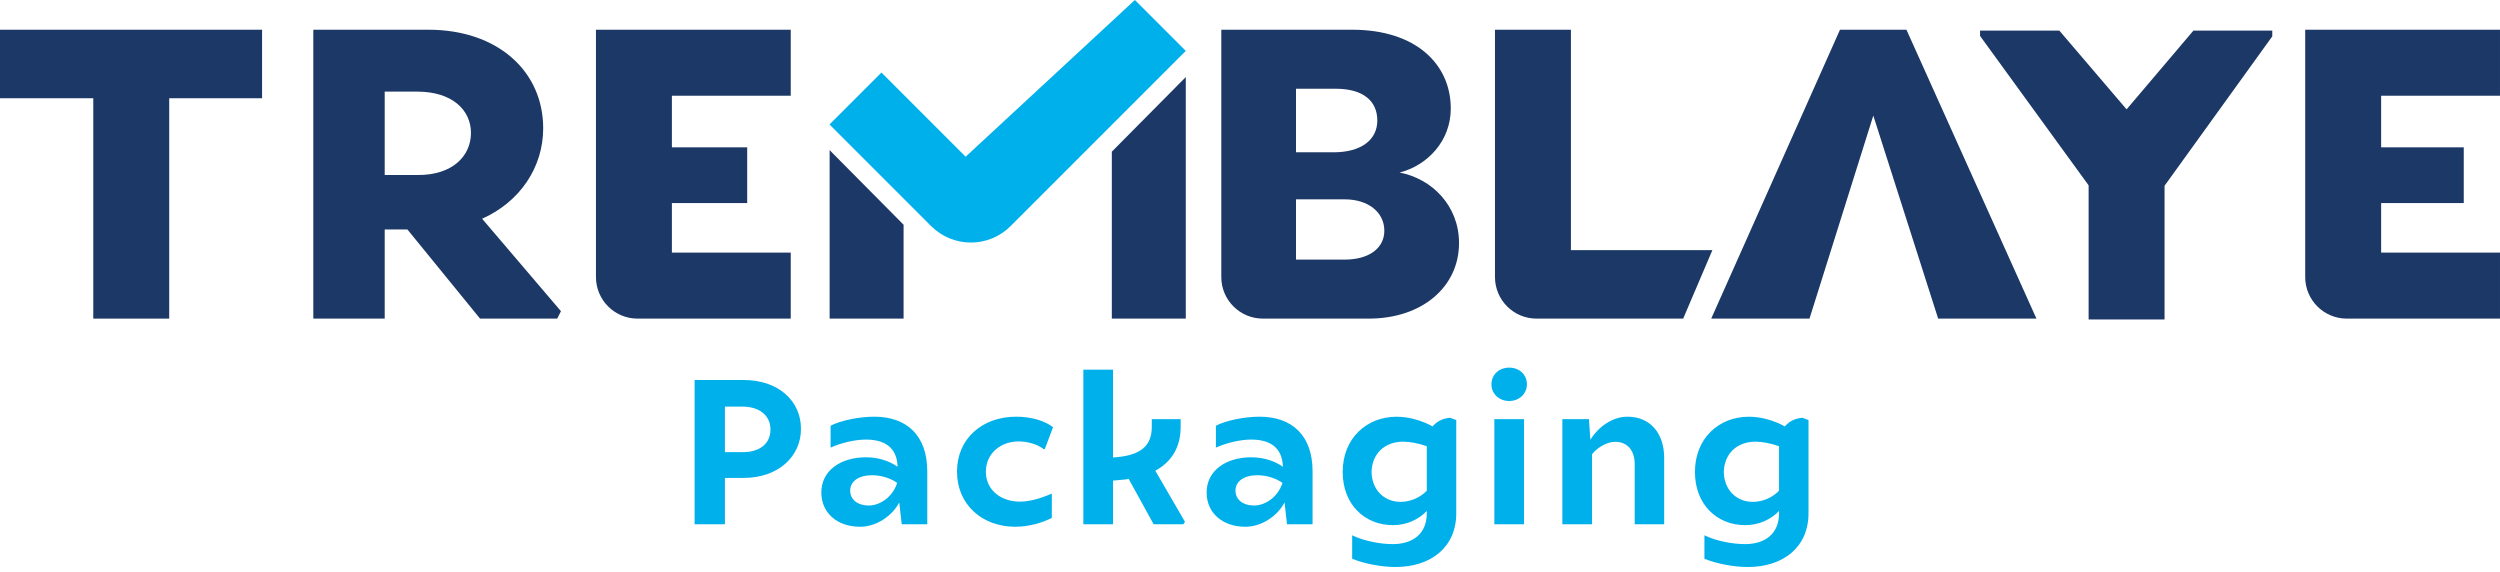
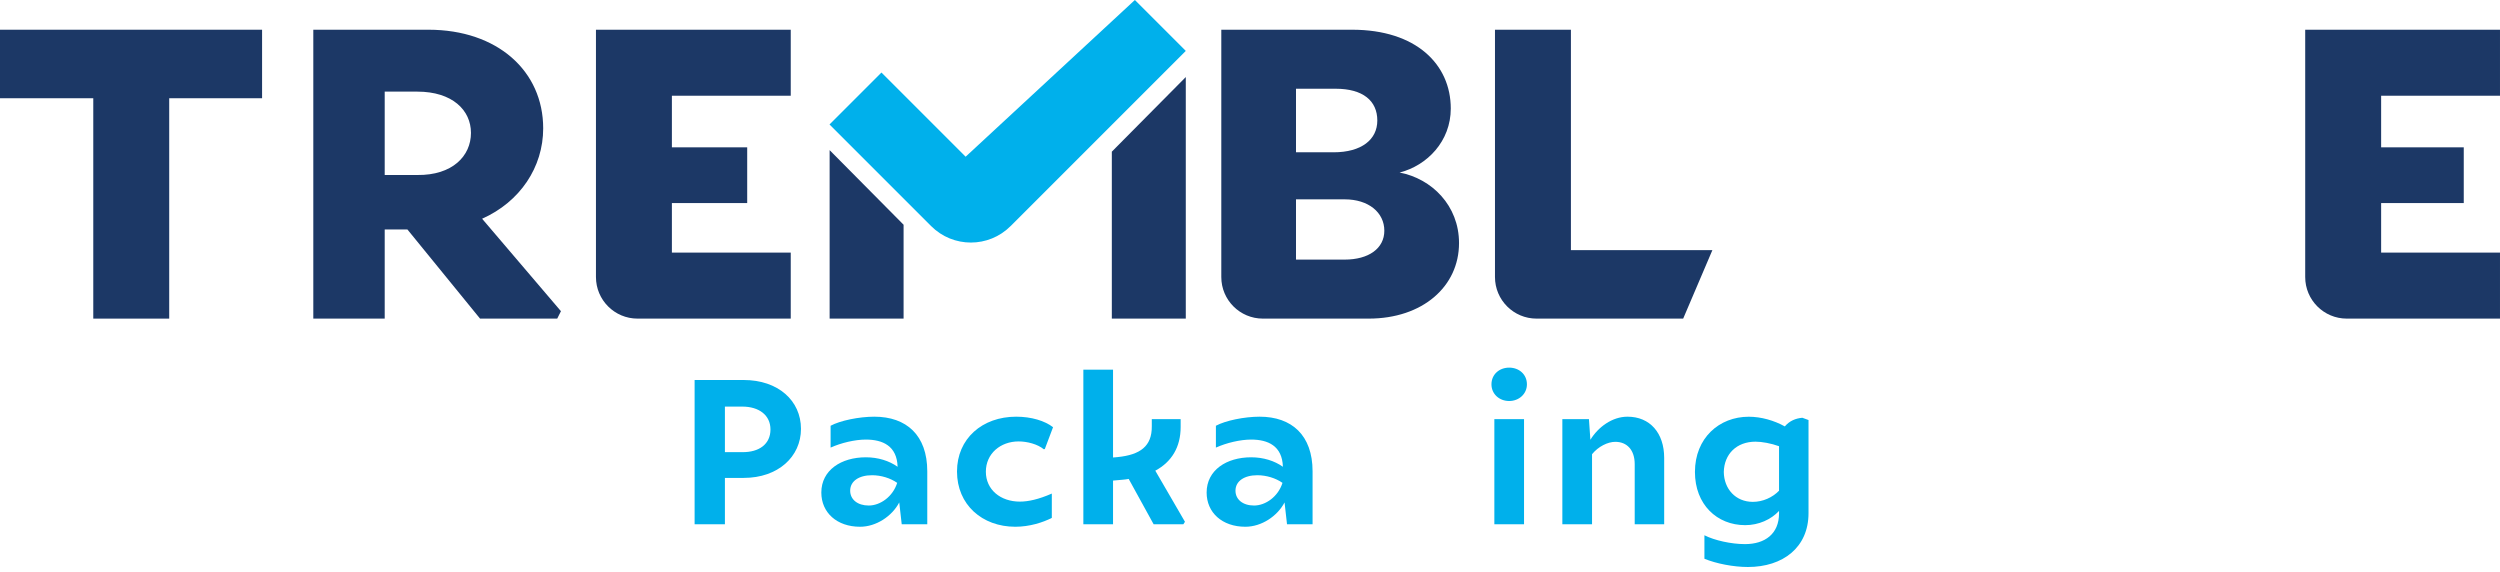
<svg xmlns="http://www.w3.org/2000/svg" width="332" height="76" viewBox="0 0 332 76" fill="none">
  <path d="M34.804 13.046H22.471V42.312H12.387V13.046H0V3.947H34.804V13.046Z" fill="#1C3866" />
  <path d="M51.089 23.24H55.418C60.078 23.294 62.544 20.718 62.544 17.649C62.544 14.634 60.078 12.168 55.418 12.168H51.089V23.24ZM74.493 41.326L73.999 42.312H63.75L54.104 30.474H51.089V42.312H41.607V3.947H56.899C66.052 3.947 72.136 9.427 72.136 17.046C72.136 22.198 69.066 26.802 64.024 29.048L74.493 41.326Z" fill="#1C3866" />
  <path d="M89.227 12.716V19.567H99.228V26.966H89.227V33.543H105.011V42.312H84.664C81.615 42.312 79.143 39.84 79.143 36.791V3.947H105.011V12.716H89.227Z" fill="#1C3866" />
  <path d="M183.839 30.639C183.839 28.227 181.756 26.473 178.578 26.473H172.109V34.475H178.578C181.756 34.475 183.839 32.996 183.839 30.639ZM177.371 11.784H172.109V20.225H177.098C180.824 20.225 182.907 18.526 182.907 16.005C182.907 13.375 180.989 11.784 177.371 11.784ZM193.759 32.283C193.759 38.038 188.935 42.312 181.756 42.312H167.711C164.661 42.312 162.189 39.84 162.189 36.791V3.947H179.564C188.059 3.947 192.663 8.551 192.663 14.415C192.663 18.745 189.539 21.979 185.867 22.911C190.142 23.732 193.759 27.295 193.759 32.283Z" fill="#1C3866" />
  <path d="M227.407 33.214L223.525 42.312H204.054C201.005 42.312 198.533 39.84 198.533 36.791V3.947H208.618V33.214H227.407Z" fill="#1C3866" />
  <path d="M316.215 12.716V19.567H327.187V26.966H316.215V33.543H331.999V42.312H311.653C308.603 42.312 306.131 39.84 306.131 36.791V3.947H331.999V12.716H316.215Z" fill="#1C3866" />
-   <path d="M270.439 42.312L253.175 3.947H250.263H247.262H244.351L227.25 42.312H240.301L248.775 15.35L257.387 42.312H270.439Z" fill="#1C3866" />
-   <path d="M301.758 4.06V4.827L287.453 24.668V42.426H277.368V24.613L262.953 4.773V4.06H273.476L282.411 14.522L291.289 4.06H301.758Z" fill="#1C3866" />
  <path d="M110.174 19.938V42.312H119.996V29.846L110.174 19.938Z" fill="#1C3866" />
  <path d="M157.473 10.233V42.312H147.65V20.142L157.473 10.233Z" fill="#1C3866" />
  <path d="M128.236 20.811L117.058 9.633L110.16 16.53L123.657 30.026C126.569 32.939 131.292 32.939 134.206 30.026L157.471 6.761L150.711 4.49977e-05L128.236 20.811Z" fill="#00B0EB" />
  <path d="M102.318 57.034C102.318 55.145 100.812 53.995 98.568 53.995H96.268V60.045H98.568C100.812 60.072 102.318 58.978 102.318 57.034ZM106.369 56.952C106.369 60.647 103.331 63.466 98.76 63.466H96.268V69.625H92.244V50.464H98.76C103.331 50.464 106.369 53.202 106.369 56.952Z" fill="#00B0EB" />
  <path d="M119.146 64.123C118.243 63.493 117.011 63.11 115.807 63.11C114.055 63.11 112.904 63.904 112.904 65.162C112.904 66.34 113.891 67.134 115.369 67.134C116.902 67.134 118.571 65.957 119.146 64.123ZM123.142 62.589V69.625H119.748L119.42 66.723C118.462 68.557 116.353 69.953 114.218 69.953C111.125 69.953 109.072 68.064 109.072 65.409C109.072 62.426 111.728 60.729 114.985 60.729C116.6 60.729 118.079 61.193 119.201 61.988C119.119 59.223 117.23 58.375 114.985 58.375C113.534 58.375 111.701 58.812 110.304 59.441V56.54C111.563 55.856 114.082 55.336 116.108 55.336C120.378 55.336 123.142 57.799 123.142 62.589Z" fill="#00B0EB" />
  <path d="M127.09 62.617C127.09 58.238 130.457 55.336 134.946 55.336C136.972 55.336 138.751 55.884 139.845 56.732L138.751 59.634L138.614 59.661C137.793 58.977 136.396 58.621 135.274 58.621C132.865 58.621 130.922 60.236 130.922 62.645C130.922 65.027 132.865 66.614 135.438 66.614C136.561 66.614 137.929 66.313 139.681 65.547V68.776C138.504 69.379 136.726 69.953 134.836 69.953C130.429 69.953 127.09 67.024 127.09 62.617Z" fill="#00B0EB" />
  <path d="M157.364 69.296L157.146 69.625H153.204L149.892 63.603C149.617 63.658 149.317 63.685 149.043 63.712L147.811 63.821V69.625H143.869V49.095H147.811V60.756L148.414 60.702C151.425 60.4 152.985 59.251 152.958 56.622V55.664H156.79V56.705C156.79 59.36 155.613 61.33 153.423 62.507L157.364 69.296Z" fill="#00B0EB" />
  <path d="M170.314 64.123C169.411 63.493 168.178 63.11 166.974 63.11C165.223 63.11 164.072 63.904 164.072 65.162C164.072 66.34 165.058 67.134 166.537 67.134C168.069 67.134 169.739 65.957 170.314 64.123ZM174.31 62.589V69.625H170.916L170.588 66.723C169.629 68.557 167.521 69.953 165.386 69.953C162.293 69.953 160.24 68.064 160.24 65.409C160.24 62.426 162.896 60.729 166.153 60.729C167.768 60.729 169.246 61.193 170.368 61.988C170.287 59.223 168.398 58.375 166.153 58.375C164.702 58.375 162.869 58.812 161.472 59.441V56.54C162.731 55.856 165.25 55.336 167.276 55.336C171.546 55.336 174.31 57.799 174.31 62.589Z" fill="#00B0EB" />
-   <path d="M189.477 65.168V59.256C188.41 58.873 187.205 58.654 186.357 58.654C183.839 58.654 182.196 60.297 182.141 62.678C182.169 64.922 183.702 66.647 186.001 66.647C187.315 66.647 188.601 66.072 189.477 65.168ZM193.392 55.78V68.153C193.392 72.697 189.997 75.297 185.343 75.297C183.455 75.297 181.156 74.859 179.568 74.202V71.082C180.91 71.765 183.126 72.258 184.96 72.258C187.616 72.258 189.477 70.889 189.477 68.18V67.851C188.41 69.001 186.767 69.74 184.988 69.74C181.238 69.74 178.309 67.002 178.309 62.678C178.309 58.161 181.539 55.342 185.454 55.342C187.095 55.342 188.82 55.834 190.244 56.628C190.873 55.889 191.667 55.561 192.57 55.478L193.392 55.78Z" fill="#00B0EB" />
  <path d="M198.45 55.664H202.392V69.625H198.45V55.664ZM198.066 51.038C198.066 49.724 199.107 48.821 200.421 48.821C201.735 48.821 202.775 49.724 202.775 51.038C202.775 52.325 201.708 53.255 200.421 53.255C199.107 53.255 198.066 52.325 198.066 51.038Z" fill="#00B0EB" />
  <path d="M221.003 60.81V69.625H217.089V61.632C217.089 59.771 216.075 58.675 214.515 58.675C213.502 58.675 212.244 59.305 211.423 60.318V69.625H207.48V55.664H211.012L211.203 58.402C212.244 56.705 214.105 55.336 216.131 55.336C219.114 55.336 221.003 57.498 221.003 60.81Z" fill="#00B0EB" />
  <path d="M236.256 65.168V59.256C235.188 58.873 233.985 58.654 233.136 58.654C230.617 58.654 228.975 60.297 228.92 62.678C228.947 64.922 230.48 66.647 232.78 66.647C234.093 66.647 235.38 66.072 236.256 65.168ZM240.171 55.78V68.153C240.171 72.697 236.776 75.297 232.123 75.297C230.234 75.297 227.935 74.859 226.347 74.202V71.082C227.688 71.765 229.905 72.258 231.739 72.258C234.395 72.258 236.256 70.889 236.256 68.18V67.851C235.188 69.001 233.547 69.74 231.767 69.74C228.017 69.74 225.088 67.002 225.088 62.678C225.088 58.161 228.318 55.342 232.233 55.342C233.874 55.342 235.599 55.834 237.023 56.628C237.652 55.889 238.446 55.561 239.349 55.478L240.171 55.78Z" fill="#00B0EB" />
</svg>